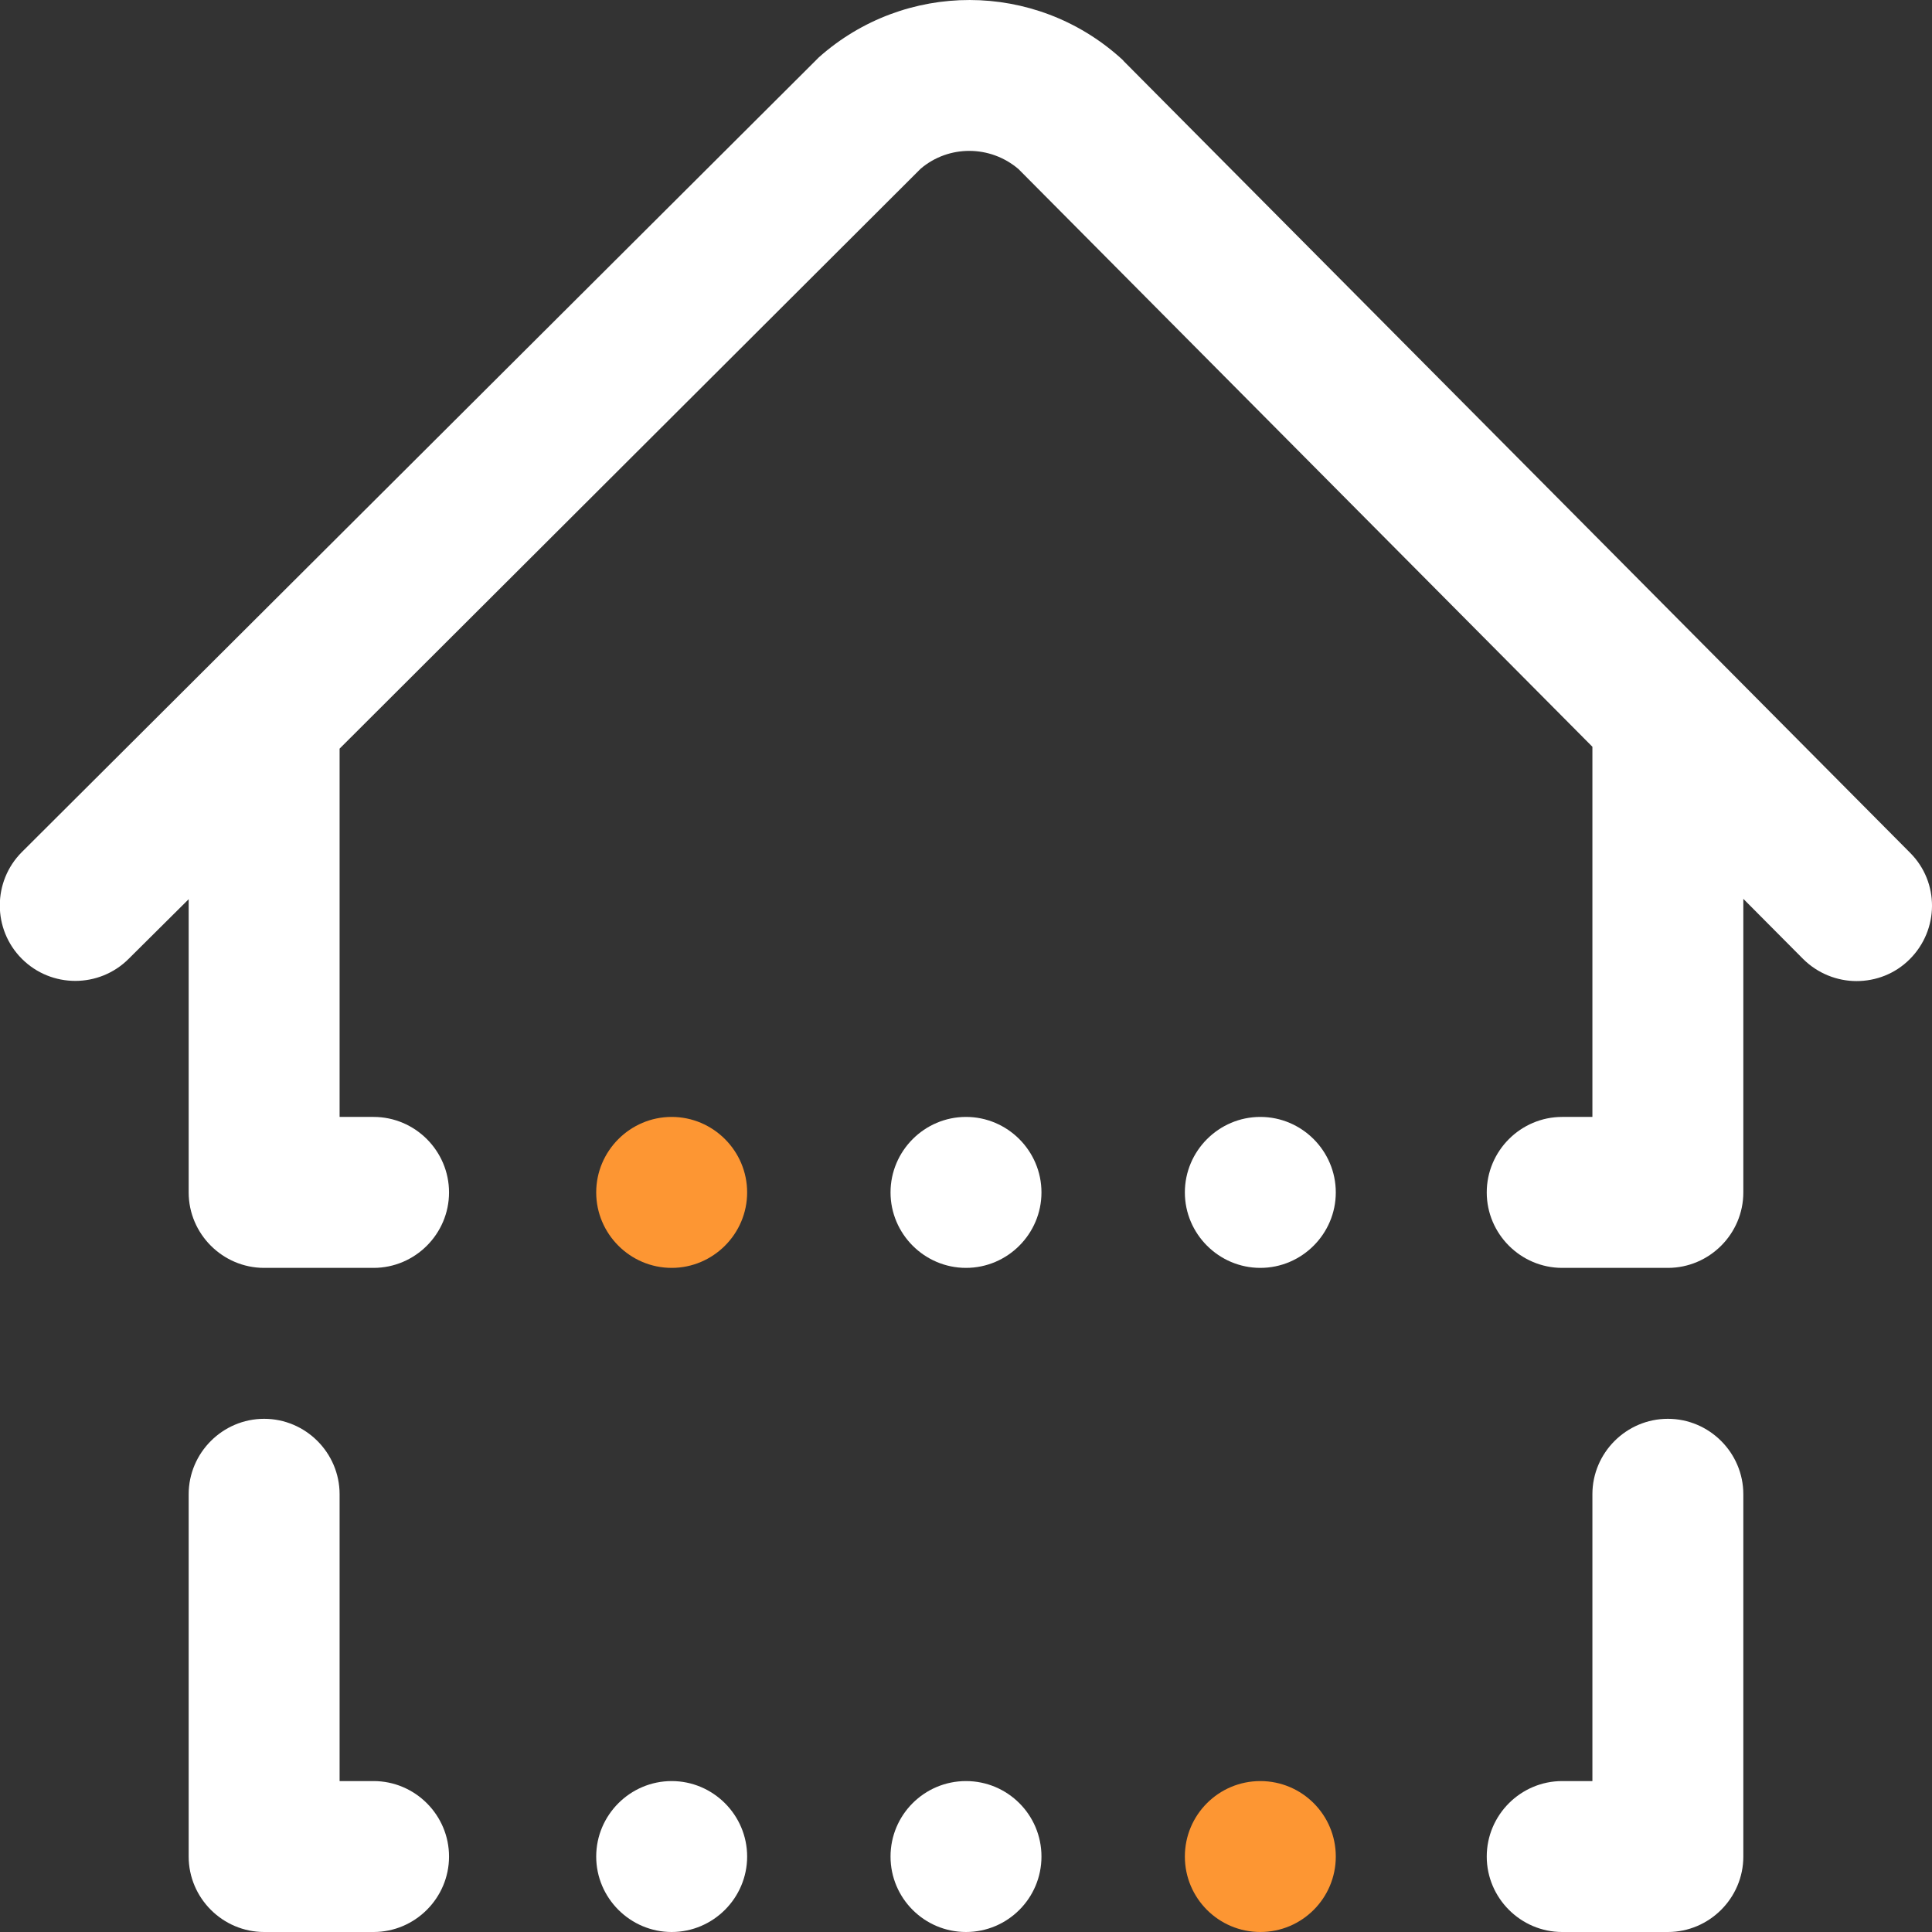
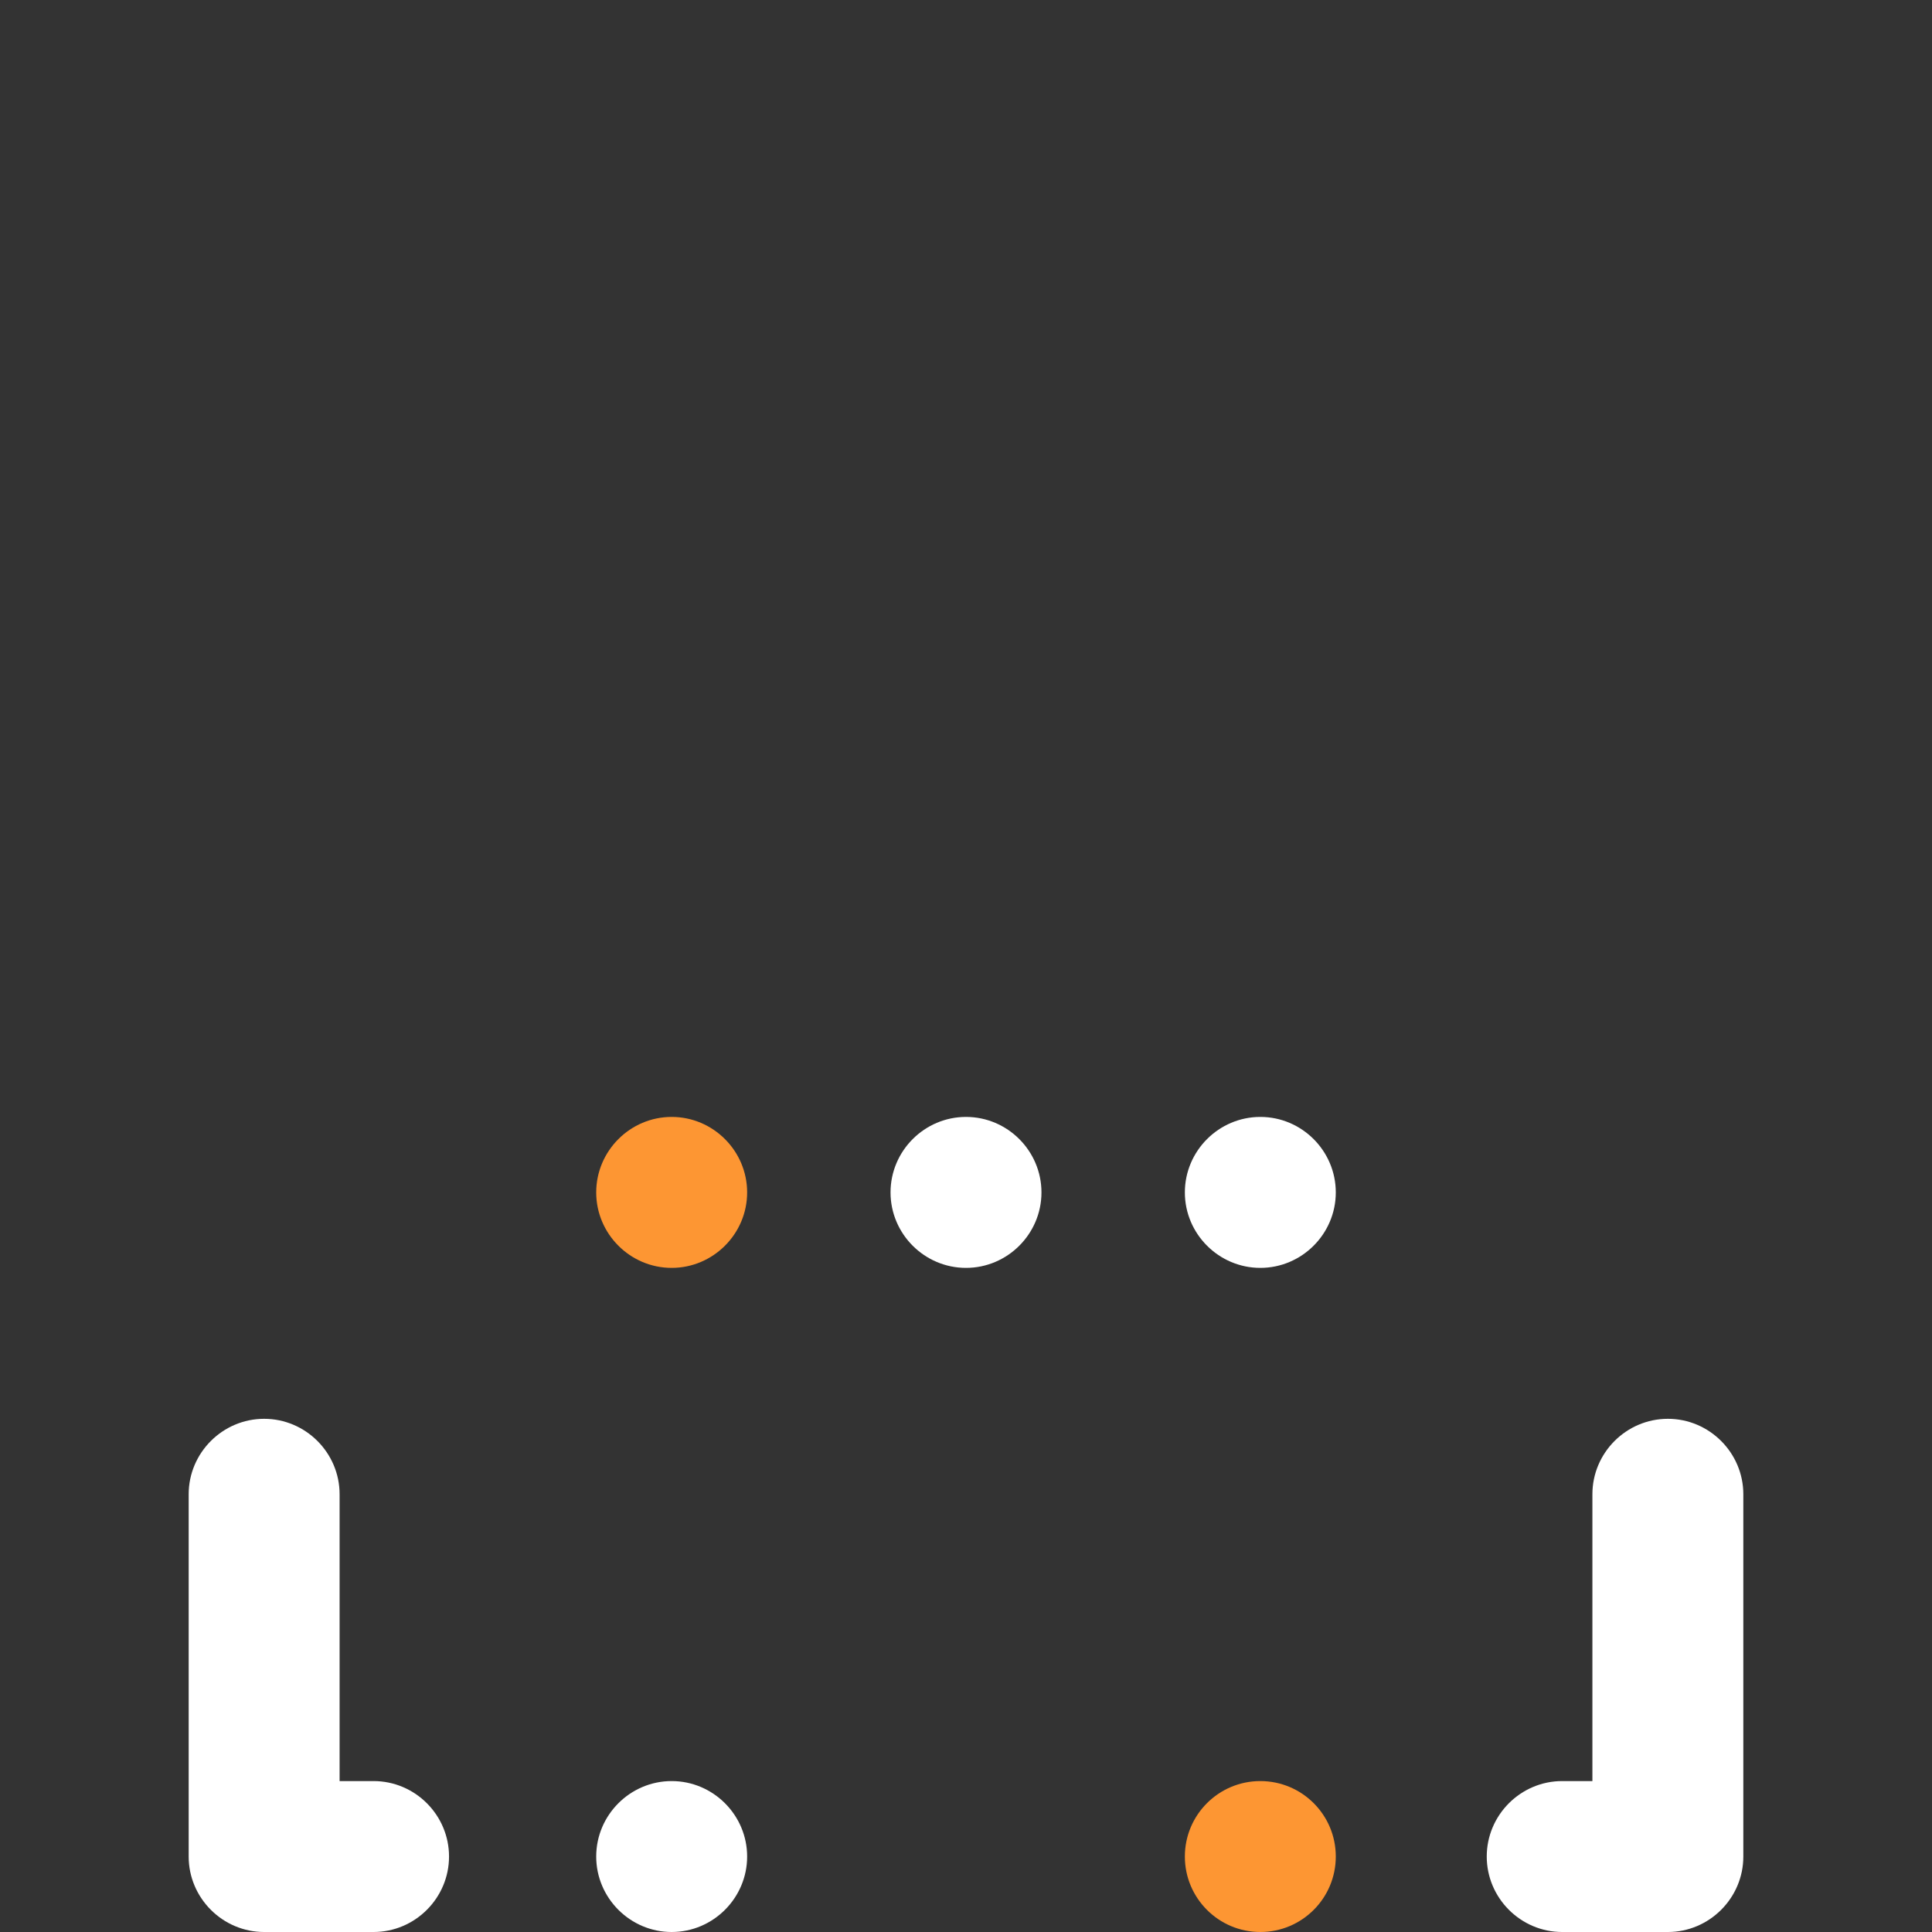
<svg xmlns="http://www.w3.org/2000/svg" width="67" height="67" viewBox="0 0 67 67" fill="none">
  <rect x="0" y="0" width="67" height="67" fill="#333333" stroke="none" />
  <g clip-path="url(#clip0_104_292)">
-     <path d="M66.228 33.264C65.718 33.775 65.05 34.023 64.383 34.023C63.715 34.023 63.035 33.762 62.525 33.251L60.457 31.171V41.352C60.457 42.791 59.279 43.969 57.84 43.969H54.176C52.736 43.969 51.559 42.791 51.559 41.352C51.559 39.912 52.736 38.734 54.176 38.734H55.223V25.897L35.319 5.862C34.337 5.025 32.898 5.025 31.93 5.849L11.777 25.962C11.777 25.989 11.777 26.015 11.777 26.041V38.734H12.955C14.395 38.734 15.572 39.912 15.572 41.352C15.572 42.791 14.395 43.969 12.955 43.969H9.16C7.721 43.969 6.543 42.791 6.543 41.352V31.184L4.462 33.251C3.442 34.272 1.78 34.272 0.759 33.251C-0.262 32.231 -0.262 30.569 0.759 29.548L28.292 2.094C28.331 2.054 28.357 2.028 28.396 1.989C31.38 -0.667 35.882 -0.667 38.865 2.015C38.904 2.054 38.944 2.081 38.97 2.12L66.241 29.574C67.262 30.595 67.249 32.244 66.228 33.264Z" fill="white" />
    <path d="M57.84 49.203C56.4 49.203 55.223 50.381 55.223 51.82V61.766H54.176C52.736 61.766 51.559 62.943 51.559 64.383C51.559 65.822 52.736 67 54.176 67H57.84C59.279 67 60.457 65.822 60.457 64.383V51.82C60.457 50.381 59.279 49.203 57.84 49.203Z" fill="white" />
    <path d="M12.955 61.766H11.777V51.82C11.777 50.381 10.6 49.203 9.16 49.203C7.721 49.203 6.543 50.381 6.543 51.82V64.383C6.543 65.822 7.721 67 9.16 67H12.955C14.395 67 15.572 65.822 15.572 64.383C15.572 62.943 14.395 61.766 12.955 61.766Z" fill="white" />
-     <path d="M33.5 67C34.945 67 36.117 65.828 36.117 64.383C36.117 62.937 34.945 61.766 33.5 61.766C32.055 61.766 30.883 62.937 30.883 64.383C30.883 65.828 32.055 67 33.5 67Z" fill="white" />
    <path d="M43.707 67C45.153 67 46.324 65.828 46.324 64.383C46.324 62.937 45.153 61.766 43.707 61.766C42.262 61.766 41.09 62.937 41.09 64.383C41.09 65.828 42.262 67 43.707 67Z" fill="#FD9633" />
    <path d="M23.293 61.766C21.854 61.766 20.676 62.943 20.676 64.383C20.676 65.822 21.854 67 23.293 67C24.732 67 25.91 65.822 25.91 64.383C25.91 62.943 24.732 61.766 23.293 61.766Z" fill="white" />
    <path d="M33.5 38.734C32.06 38.734 30.883 39.912 30.883 41.352C30.883 42.791 32.06 43.969 33.5 43.969C34.94 43.969 36.117 42.791 36.117 41.352C36.117 39.912 34.94 38.734 33.5 38.734Z" fill="white" />
    <path d="M43.707 38.734C42.268 38.734 41.09 39.912 41.09 41.352C41.09 42.791 42.268 43.969 43.707 43.969C45.147 43.969 46.324 42.791 46.324 41.352C46.324 39.912 45.147 38.734 43.707 38.734Z" fill="white" />
    <path d="M23.293 38.734C21.854 38.734 20.676 39.912 20.676 41.352C20.676 42.791 21.854 43.969 23.293 43.969C24.732 43.969 25.91 42.791 25.91 41.352C25.91 39.912 24.732 38.734 23.293 38.734Z" fill="#FD9633" />
  </g>
  <defs>
    <clipPath id="clip0_104_292">
      <rect width="67" height="67" fill="white" />
    </clipPath>
  </defs>
</svg>